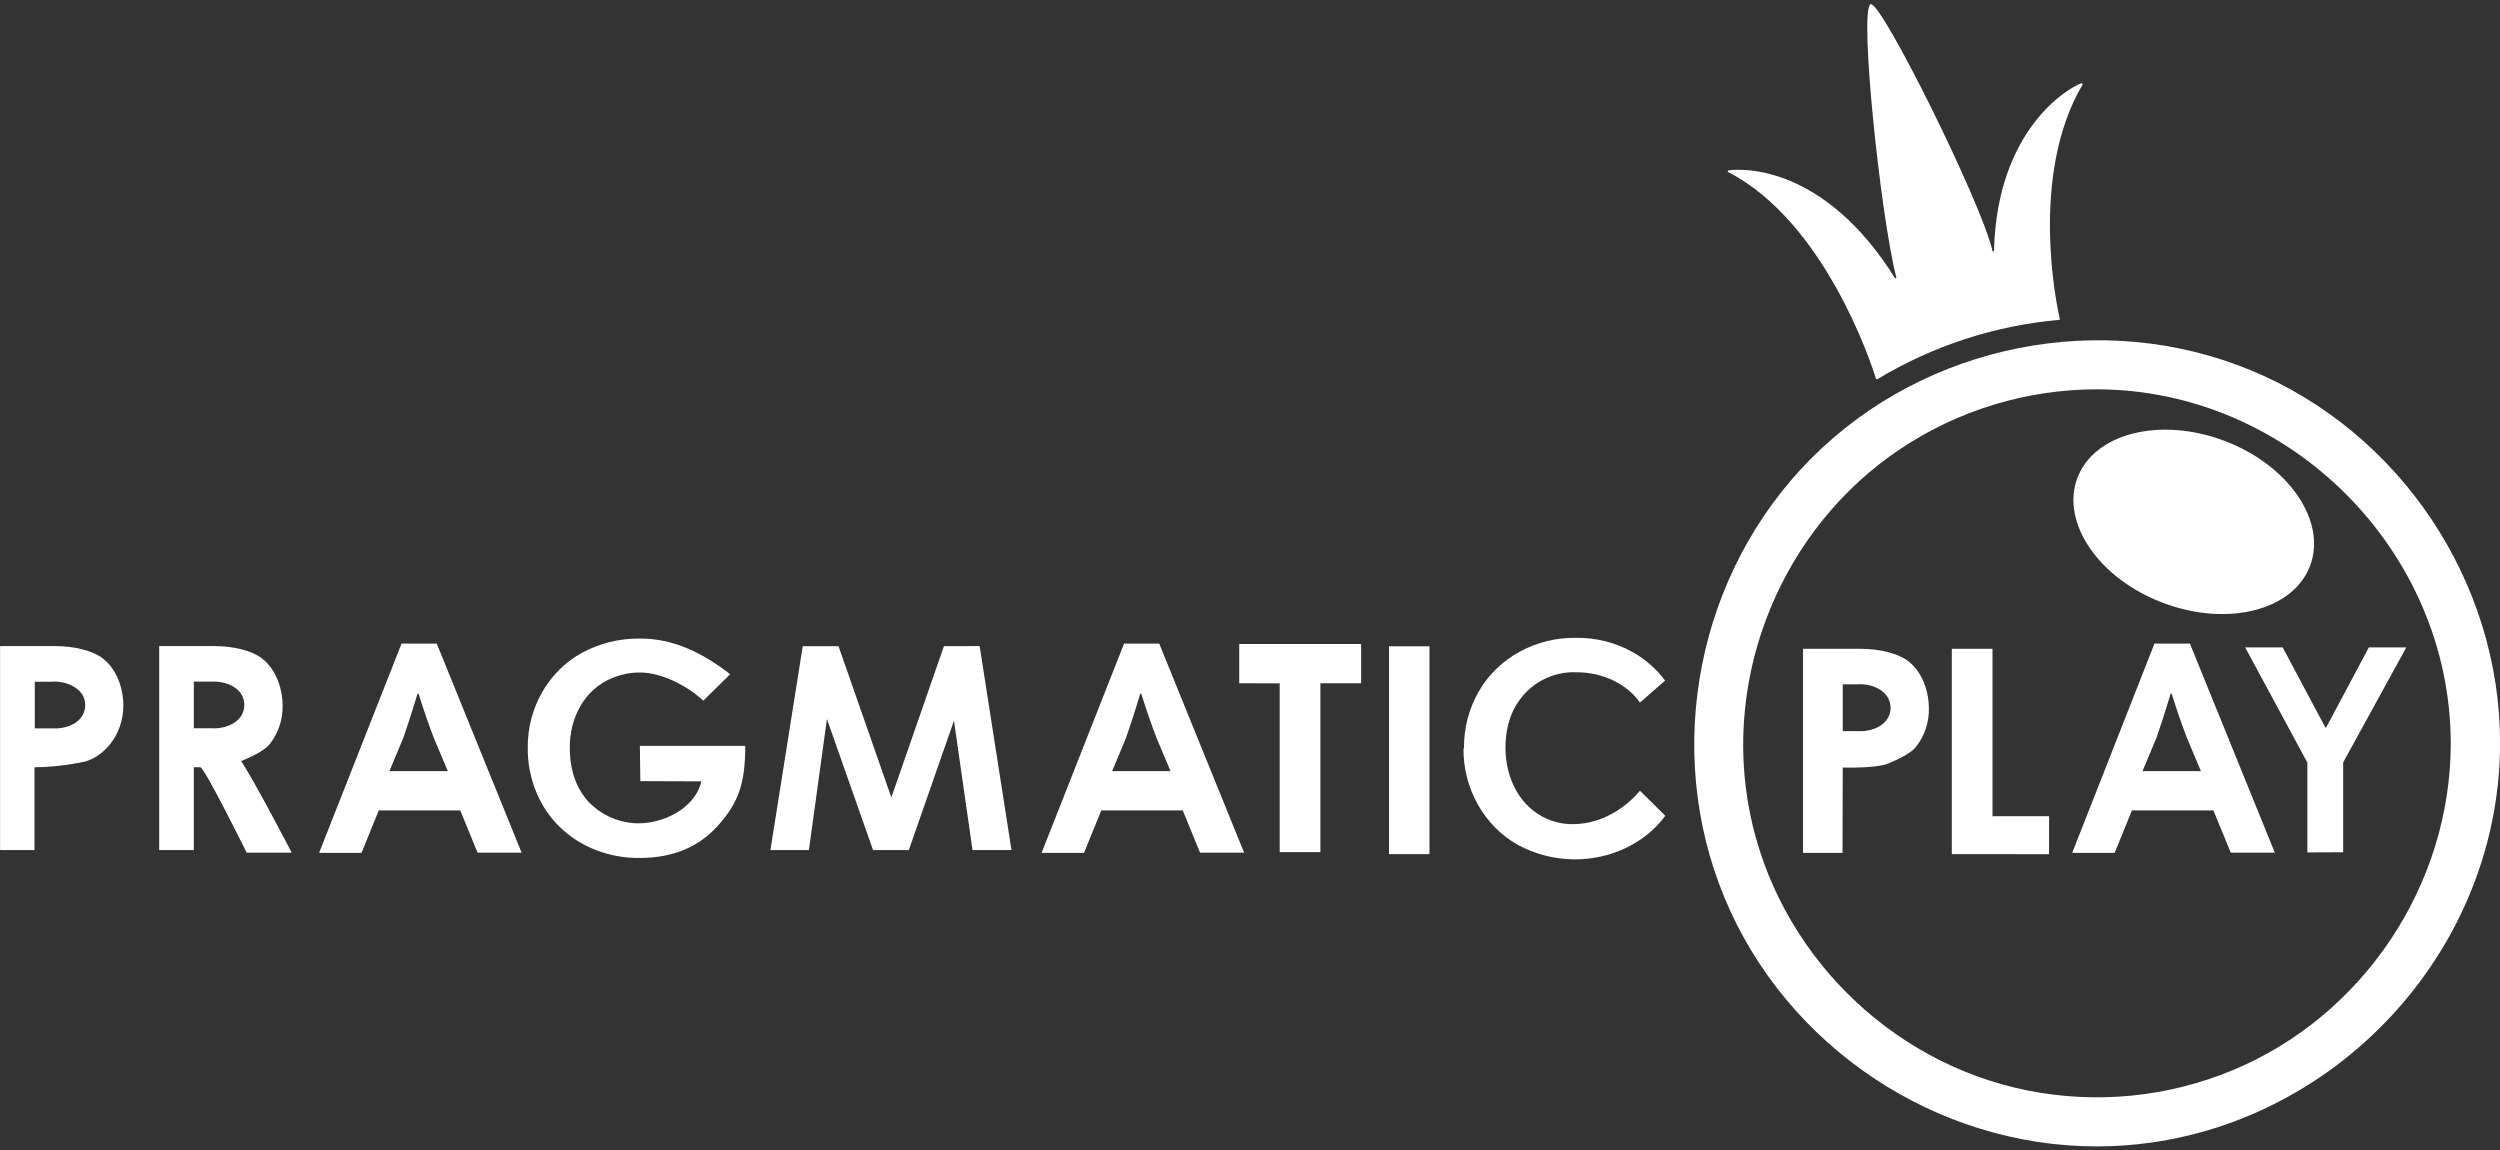
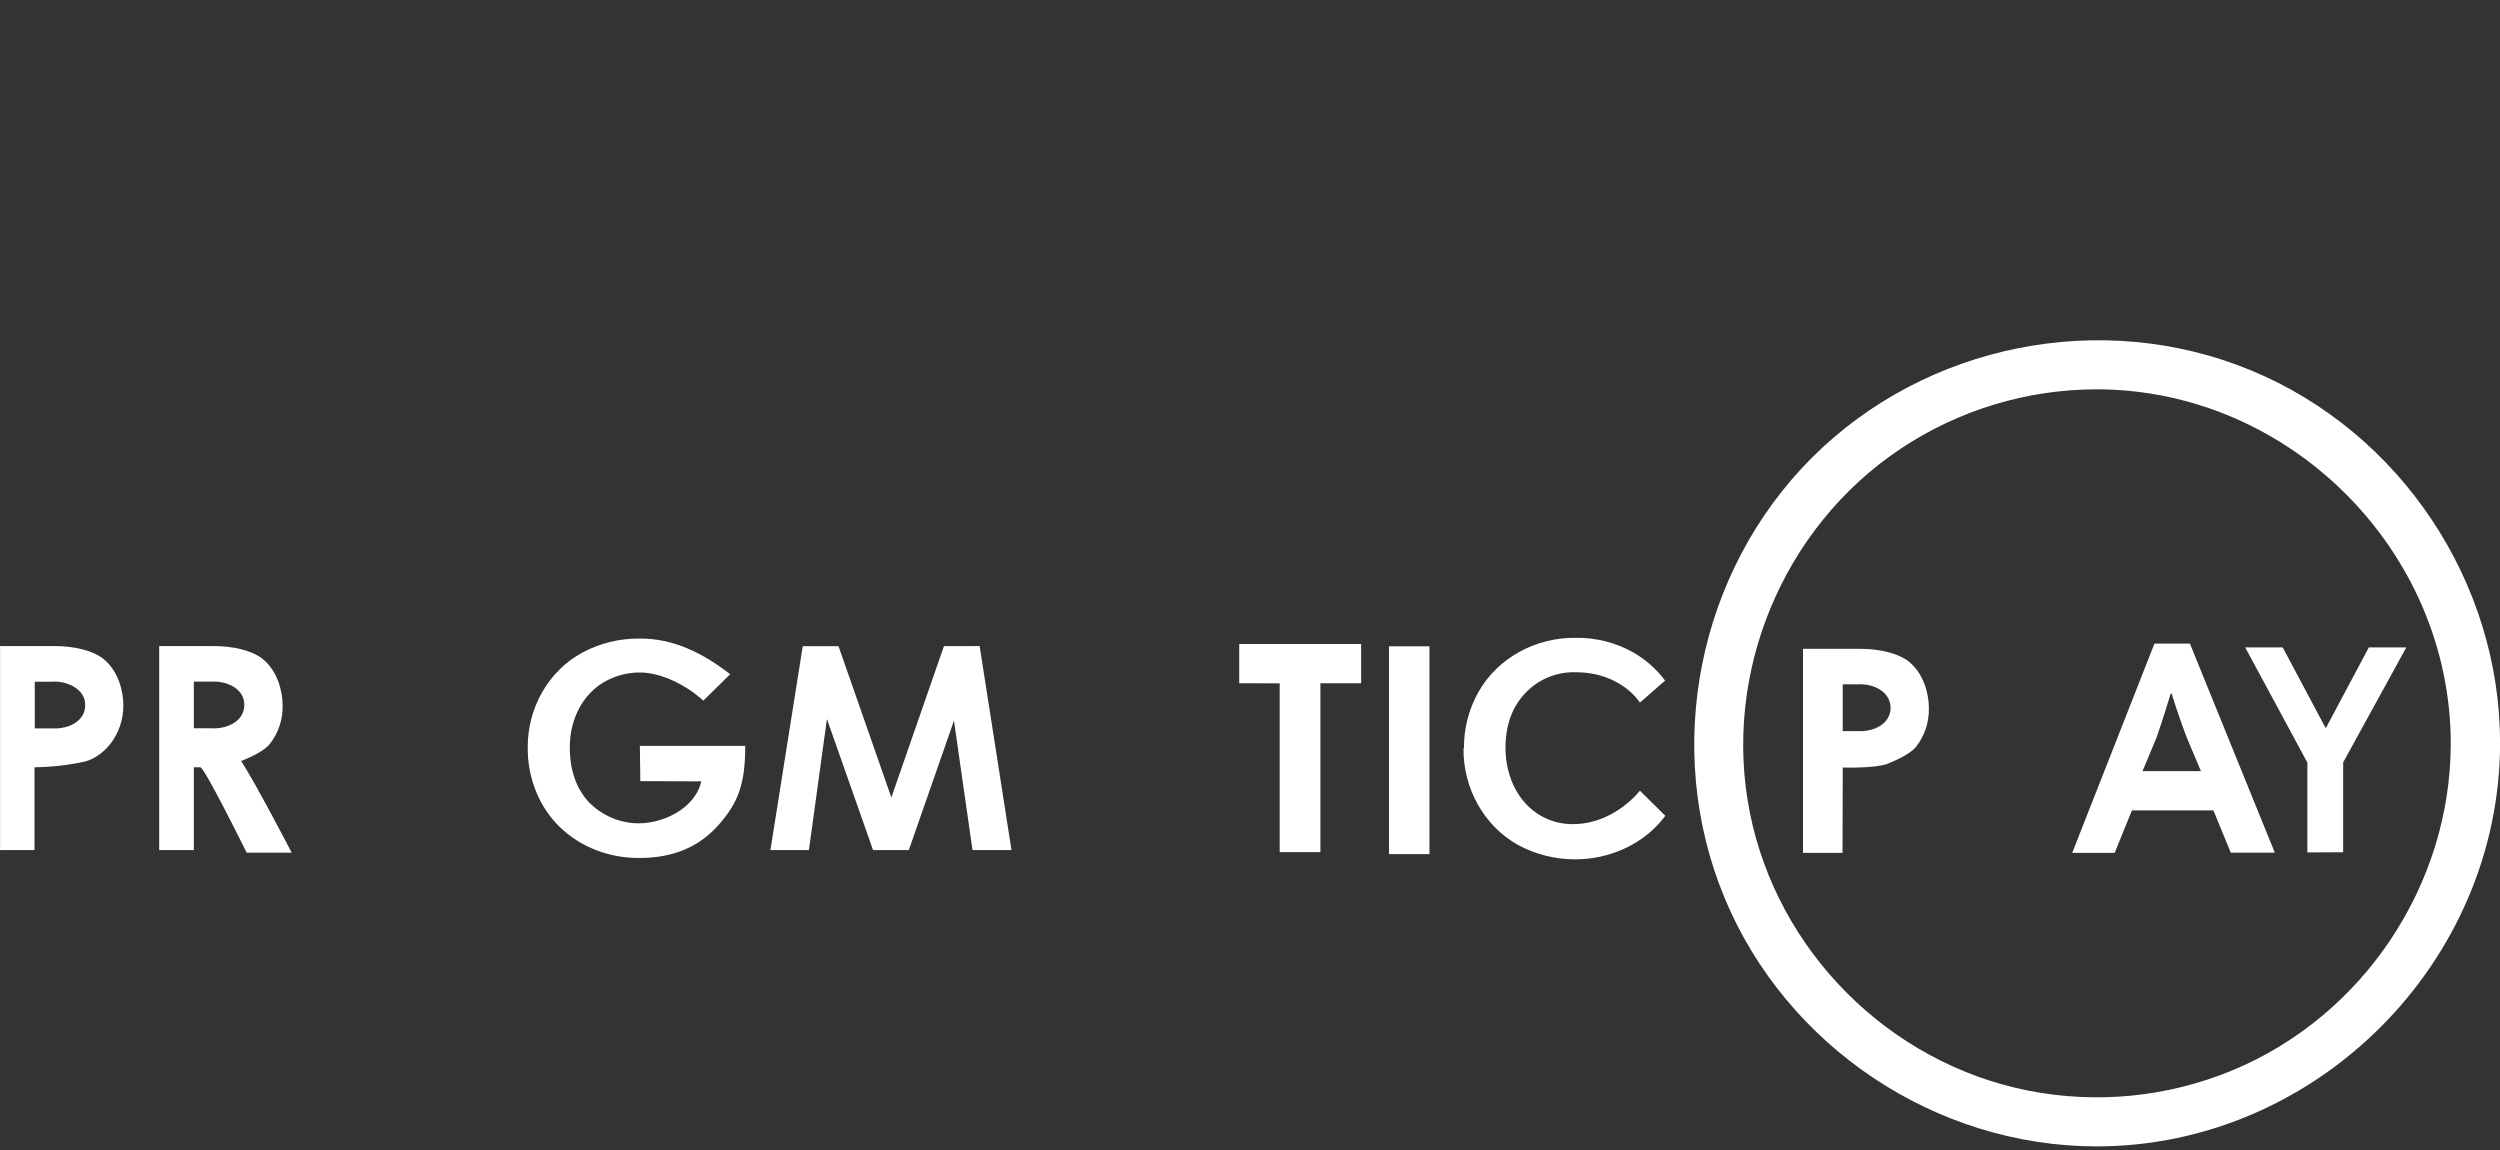
<svg xmlns="http://www.w3.org/2000/svg" width="300" height="138" viewBox="0 0 300 138" fill="none">
  <rect x="0" y="0" width="300" height="138" fill="#333333" stroke="none" />
-   <path d="M239.281 30.108C239.283 30.097 239.284 30.085 239.282 30.073C239.636 15.588 248.133 10.55 249.781 9.985C249.804 9.981 249.826 9.983 249.847 9.991C249.859 9.996 249.871 10.003 249.88 10.011C249.887 10.018 249.894 10.025 249.899 10.032C249.912 10.051 249.919 10.073 249.92 10.095C249.92 10.11 249.918 10.124 249.913 10.137C249.911 10.145 249.907 10.152 249.903 10.159C243.477 21.06 246.822 36.76 247.176 38.272C247.208 38.33 247.15 38.388 247.086 38.388C239.376 39.066 231.922 41.498 225.294 45.498C225.287 45.501 225.281 45.505 225.273 45.507C225.268 45.508 225.263 45.51 225.258 45.511C225.254 45.511 225.25 45.512 225.245 45.512C225.234 45.513 225.223 45.513 225.213 45.511C225.206 45.51 225.2 45.508 225.194 45.506C225.178 45.501 225.163 45.492 225.15 45.481C225.137 45.469 225.127 45.456 225.12 45.44C224.591 43.727 219 26.636 207.391 20.652C207.306 20.626 207.306 20.478 207.423 20.446C209.267 20.182 218.969 19.912 227.381 33.345C227.439 33.429 227.587 33.403 227.556 33.282C225.664 25.923 223.059 1.035 224.48 0.507C225.722 0.041 237.77 24.295 239.102 30.105C239.103 30.109 239.104 30.114 239.105 30.118C239.107 30.122 239.109 30.127 239.111 30.131C239.113 30.135 239.115 30.139 239.118 30.142C239.124 30.15 239.131 30.158 239.139 30.163C239.159 30.177 239.184 30.183 239.208 30.178C239.22 30.176 239.231 30.172 239.242 30.165C239.251 30.159 239.26 30.15 239.266 30.141C239.269 30.137 239.272 30.133 239.274 30.128C239.277 30.122 239.279 30.115 239.281 30.108Z" fill="white" />
-   <path d="M266.913 52.894C259.203 49.991 251.303 51.989 249.285 57.36C247.261 62.731 251.879 69.445 259.584 72.352C267.288 75.26 275.188 73.261 277.212 67.891C279.236 62.52 274.623 55.795 266.913 52.894Z" fill="white" />
  <path fill-rule="evenodd" clip-rule="evenodd" d="M216.363 77.857V102.322H216.347V102.348H221.103L221.129 92.104C221.129 92.104 225.008 92.22 226.493 91.66C227.618 91.2 229.272 90.444 229.927 89.614C230.97 88.281 231.514 86.627 231.465 84.936C231.465 83.424 230.931 80.817 228.95 79.306C227.766 78.418 225.6 77.857 223.264 77.857H216.363ZM221.129 82.118H222.936C224.255 82.016 225.925 82.552 226.587 83.792C226.972 84.513 226.966 85.4 226.572 86.116C225.899 87.337 224.24 87.825 222.936 87.732H221.129V82.118Z" fill="white" />
  <path fill-rule="evenodd" clip-rule="evenodd" d="M262.79 77.233H258.526V77.254L248.666 102.343H253.76L255.831 97.247H265.607L267.694 102.322H272.979L262.79 77.233ZM264.109 92.532L262.436 88.562C261.908 87.198 261.279 85.422 260.598 83.233H260.481C259.683 85.876 259.091 87.647 258.764 88.562L257.105 92.532H264.109Z" fill="white" />
-   <path d="M234.218 77.857V102.496L245.886 102.502V97.945H239.101V77.857H234.218Z" fill="white" />
  <path d="M276.884 91.512V102.29L281.18 102.269V91.49L288.757 77.688H284.261L279.135 87.309H279.045L273.924 77.688H269.422L276.884 91.512Z" fill="white" />
  <path fill-rule="evenodd" clip-rule="evenodd" d="M300.009 89.167C299.98 115.509 277.978 137.537 251.631 137.568C232.265 137.571 214.336 125.583 206.927 107.693C199.517 89.8 203.72 68.643 217.412 54.945C231.101 41.249 252.251 37.038 270.14 44.45C288.032 51.863 300.009 69.802 300.009 89.167ZM251.631 46.719C243.232 46.718 235.021 49.208 228.037 53.875C213.904 63.32 206.663 80.812 209.976 97.483C213.29 114.153 226.669 127.545 243.339 130.863C251.577 132.502 260.115 131.661 267.875 128.446C283.578 121.94 294.09 106.196 294.09 89.199C294.062 66.081 274.753 46.751 251.631 46.719Z" fill="white" />
  <path fill-rule="evenodd" clip-rule="evenodd" d="M19.105 77.529V102.005H23.259V92.072H24.035C24.538 92.072 29.6 102.322 29.6 102.322H35.006C35.006 102.322 30.445 93.547 28.934 91.332C30.06 90.872 31.719 90.116 32.369 89.286C33.416 87.956 33.962 86.3 33.912 84.608C33.912 83.096 33.378 80.49 31.396 78.978C30.208 78.09 28.046 77.529 25.711 77.529H19.105ZM23.259 81.795H25.372C26.675 81.707 28.373 82.207 29.036 83.439C29.42 84.154 29.411 85.068 29.02 85.778C28.349 86.998 26.671 87.488 25.372 87.394H23.259V81.795Z" fill="white" />
  <path fill-rule="evenodd" clip-rule="evenodd" d="M0.008 77.529V102.005H4.14V92.072C6.171 92.048 8.195 91.819 10.18 91.39C12.431 90.798 14.804 88.25 14.804 84.608C14.804 83.096 14.275 80.49 12.294 78.978C11.11 78.09 8.949 77.529 6.608 77.529H0.008ZM4.172 81.806H6.286V81.795C7.97 81.692 10.276 82.646 10.222 84.629C10.226 85.038 10.125 85.441 9.928 85.799C9.258 87.018 7.582 87.502 6.286 87.404H4.172V81.806Z" fill="white" />
  <path d="M84.393 84.079L87.621 80.907C84.424 78.425 80.829 76.568 76.699 76.631C74.334 76.609 72.001 77.182 69.914 78.296C65.758 80.52 63.275 85.053 63.33 89.73C63.311 91.542 63.654 93.339 64.339 95.016C64.978 96.593 65.933 98.021 67.146 99.214C69.666 101.694 73.23 102.994 76.746 102.956C80.784 102.956 83.917 101.629 86.258 98.96C88.599 96.29 89.429 94.07 89.429 89.508H76.783L76.841 93.737L84.155 93.763C83.394 97.118 79.32 98.987 76.145 98.786C74.079 98.655 72.134 97.764 70.685 96.285C69.146 94.622 68.376 92.43 68.376 89.709C68.353 86.138 70.132 82.67 73.56 81.325C74.594 80.906 75.7 80.694 76.815 80.701C79.388 80.701 82.443 82.271 84.393 84.079Z" fill="white" />
  <path d="M121.377 102.005L117.557 77.529L113.271 77.54L106.962 95.698L100.621 77.54H96.33L92.451 102.005H97.07L99.231 86.278L104.764 102.005H109.06L114.476 86.484L116.701 102.005H121.377Z" fill="white" />
-   <path fill-rule="evenodd" clip-rule="evenodd" d="M139.106 77.233H134.879V77.254L124.992 102.343H130.081L132.157 97.247H141.928L144.01 102.322H149.294L139.106 77.233ZM140.462 92.532L138.789 88.562C138.261 87.198 137.632 85.422 136.95 83.233H136.834C136.036 85.876 135.439 87.647 135.117 88.562L133.457 92.532H140.462Z" fill="white" />
-   <path fill-rule="evenodd" clip-rule="evenodd" d="M52.412 77.233H48.185L38.292 102.343H43.381L45.453 97.247H55.229L57.311 102.322H62.595L52.412 77.233ZM53.736 92.532L52.063 88.562C51.535 87.198 50.906 85.422 50.224 83.233H50.108C49.305 85.876 48.713 87.647 48.391 88.562L46.731 92.532H53.736Z" fill="white" />
  <path d="M148.708 77.281V81.991L153.564 82.002V102.253H158.447V81.991H163.335V77.281H148.708Z" fill="white" />
  <path d="M166.68 77.556V102.496H171.536V77.556H166.68Z" fill="white" />
  <path d="M185.738 98.305C186.789 98.746 187.926 98.945 189.064 98.886C193.862 98.738 196.79 94.879 196.79 94.879L199.839 97.897C197.325 101.278 193.215 103.113 189.036 103.122C186.637 103.128 184.275 102.535 182.163 101.397C178.026 99.081 175.574 94.538 175.621 89.831L175.679 89.799C175.651 87.423 176.255 85.082 177.428 83.016C179.775 78.877 184.379 76.469 189.096 76.541C191.486 76.502 193.845 77.094 195.934 78.259C197.448 79.116 198.768 80.276 199.812 81.668L196.79 84.312C196.79 84.312 194.57 80.669 189.064 80.669C186.784 80.599 184.539 81.541 182.992 83.217C181.423 84.904 180.657 87.066 180.657 89.762C180.657 93.317 182.338 96.879 185.738 98.305Z" fill="white" />
</svg>